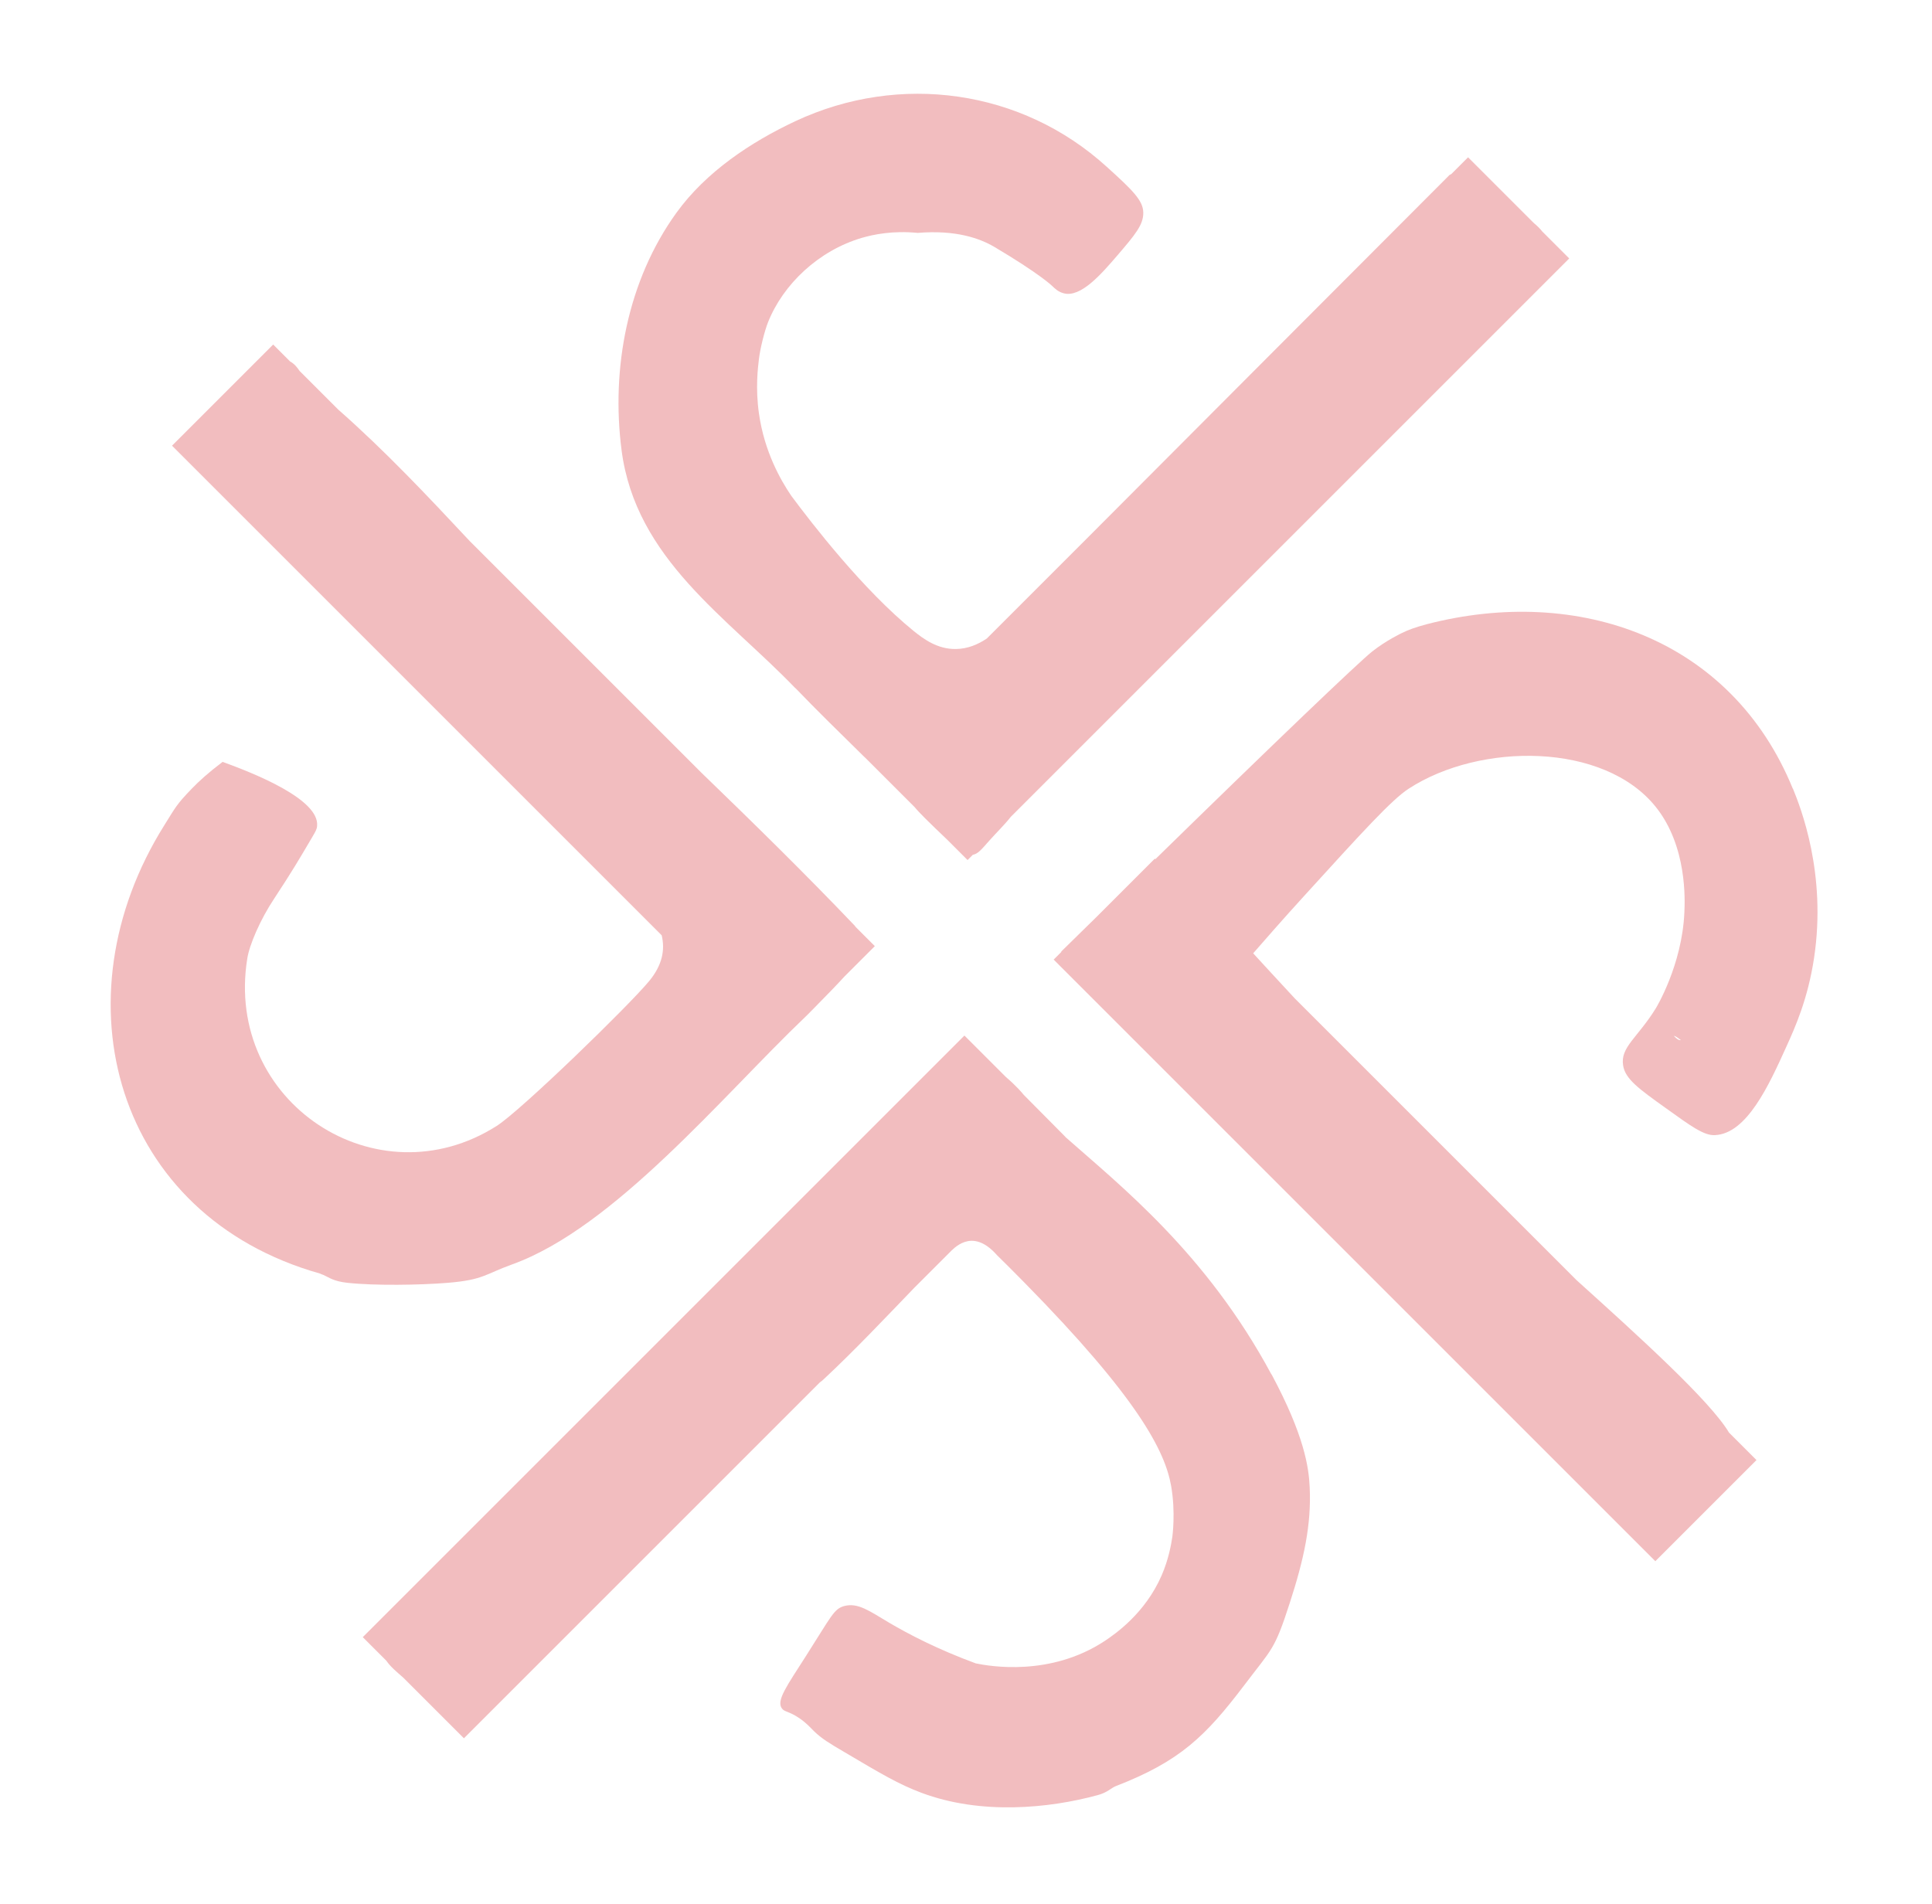
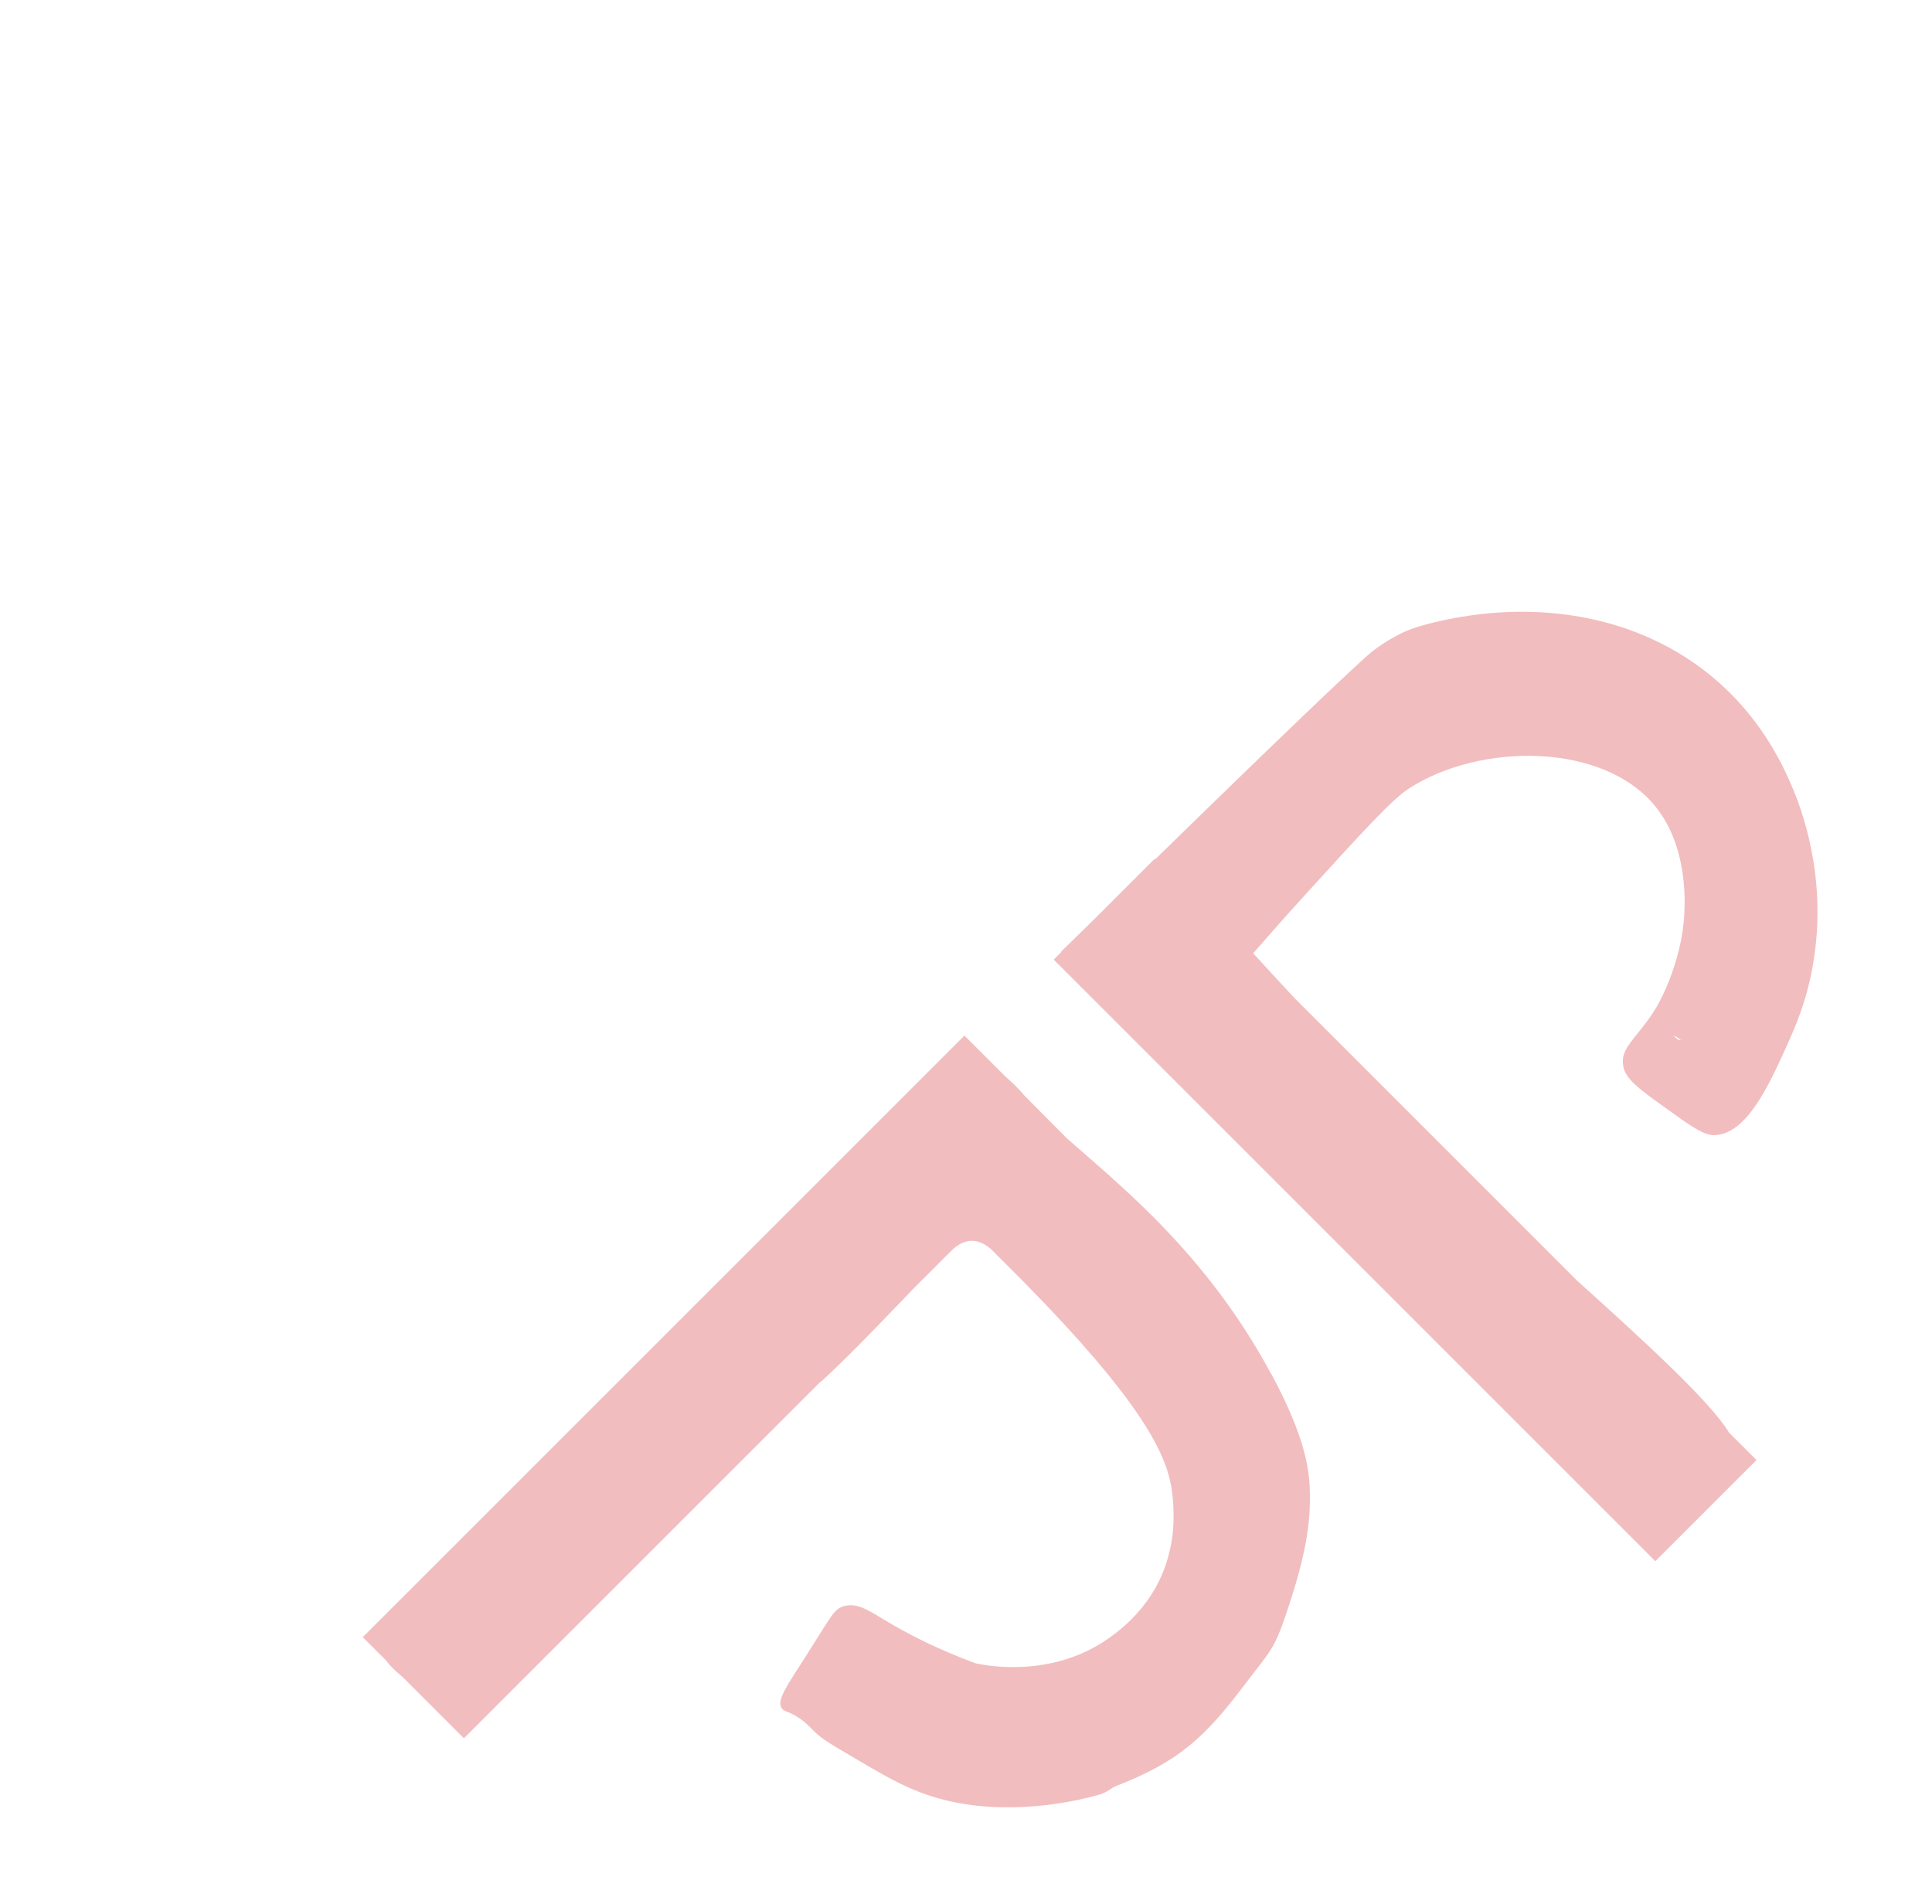
<svg xmlns="http://www.w3.org/2000/svg" id="_ícone_Image" data-name=" ícone Image" viewBox="0 0 110.4 108.8">
  <defs>
    <style>
      .cls-1 {
        fill: #f2bdbf;
      }
    </style>
  </defs>
  <path class="cls-1" d="M72.65,78.54c-3.72-6.92-8.64-10.79-11.78-13.57h.01s-2.38-2.4-2.38-2.4c-.07-.09-.41-.5-1.02-1.02l-2.37-2.37-34.38,34.38,1.35,1.35c.22.33.57.62.97.97l3.46,3.46,20.34-20.34c.07-.05.15-.11.21-.17,1.77-1.65,3.57-3.56,5.2-5.25l2.13-2.13c.19-.18.58-.52,1.1-.54.66-.02,1.19.49,1.48.82.35.34.9.89,1.57,1.57,6.5,6.61,8.03,9.63,8.38,11.61.27,1.52.07,2.92.07,2.92-.07.47-.22,1.3-.61,2.2-.95,2.19-2.69,3.37-3.24,3.74-3.13,2.07-6.6,1.45-7.38,1.29-2.2-.81-3.84-1.67-4.96-2.33-1.13-.67-1.77-1.15-2.55-.95-.6.16-.74.58-2.19,2.85-1.09,1.71-1.7,2.54-1.39,2.99.15.23.39.15,1.02.58.39.27.59.5.82.73.44.43.89.7,1.76,1.21,2.06,1.22,3.09,1.83,4.37,2.31,3.42,1.29,7.33.89,10.08.14.57-.15.78-.42,1.05-.52,3.66-1.42,5.11-2.84,7.32-5.75,1.6-2.12,1.73-1.98,2.61-4.71.81-2.5,1.24-4.46,1.14-6.61-.05-1.15-.31-2.97-2.18-6.46Z" />
-   <path class="cls-1" d="M45.46,39.33c1.22,1.27,2.41,2.43,3.66,3.66.14.14.26.26.39.38h0s2.75,2.75,2.75,2.75c.26.32.8.85,1.89,1.89,0,0,0,0,0,0l1.14,1.14.3-.3c.28-.05.46-.26.97-.84.4-.45.83-.86,1.2-1.33l31.91-31.91-1.54-1.54c-.13-.17-.3-.33-.49-.49l-3.75-3.75-.96.96s-.07.03-.1.05c-6.99,7-13.98,14.01-20.96,21.01l-5.48,5.48c-.49.33-1.08.59-1.76.6-1.07.02-1.87-.59-2.41-1.02-2.92-2.37-5.87-6.21-7-7.73-.62-.91-1.54-2.53-1.85-4.7-.21-1.46-.06-2.64,0-3.14.07-.58.31-1.56.52-2.09.86-2.16,2.88-4.09,5.37-4.82.66-.19,1.76-.42,3.18-.28,2.19-.18,3.54.31,4.38.8,2.58,1.53,3.28,2.21,3.28,2.21.19.18.37.36.68.44.98.27,2.17-1.12,3.05-2.14,1.01-1.18,1.52-1.77,1.5-2.48-.01-.69-.64-1.3-2.09-2.61-4.86-4.42-11.83-5.39-17.78-2.61-2.58,1.21-5.12,2.91-6.8,5.23-2.8,3.87-3.75,8.9-3.14,13.59.81,6.21,6.04,9.54,9.93,13.59Z" />
  <path class="cls-1" d="M102.45,45.08c-3.5-8.59-12.25-11.65-20.91-9.41-.64.17-1.06.32-1.42.5,0,0-.9.42-1.72,1.07-.83.67-5.57,5.2-12.38,11.86l-.03-.03-3.34,3.34c-.66.64-1.32,1.3-2.01,1.97,0,0,0,.01.01.02l-.44.44,34.38,34.38,5.78-5.78-1.57-1.57c-1.08-1.82-5.22-5.56-8.71-8.71l-16.1-16.1c-.8-.86-1.59-1.72-2.38-2.58.69-.79,1.7-1.95,2.95-3.32,3.32-3.65,4.98-5.47,5.94-6.09,4.07-2.65,11.16-2.66,14.12,1.05,1.8,2.25,1.66,5.35,1.63,6.02-.13,3.03-1.63,5.48-1.63,5.48-1.05,1.7-2.04,2.22-1.87,3.27.12.77.89,1.33,2.43,2.43,1.46,1.05,2.19,1.58,2.81,1.55,1.83-.07,3.1-2.87,4.09-5.06.51-1.12,1.23-2.74,1.58-5.06.73-4.83-.77-8.61-1.21-9.69ZM95.65,59.2c.09,0,.24.12.4.24-.1.02-.23-.05-.4-.24Z" />
-   <path class="cls-1" d="M25.6,73.31c2.03-.17,2.11-.49,3.66-1.05,5.84-2.1,12.02-9.62,16.73-14.12.08-.07.22-.22.52-.52.78-.79,1.34-1.37,1.75-1.82l1.73-1.73-1.11-1.11s-.01-.02-.02-.04c-2.86-3-5.83-5.91-8.81-8.79l-13.2-13.2c-2.43-2.6-4.88-5.2-7.53-7.53l-2.2-2.2c-.14-.21-.3-.41-.54-.54l-.97-.97-5.78,5.78,27.98,27.98c.2.83.04,1.7-.71,2.61-1.16,1.41-7.32,7.39-8.71,8.28-6.86,4.37-15.58-1.35-14.26-9.56.12-.78.74-2.23,1.54-3.43,1.02-1.55,1.4-2.2,2.16-3.49.21-.36.28-.48.29-.66.14-1.52-3.58-3-5.4-3.66-.77.58-1.36,1.11-1.76,1.53-.89.92-.93,1.07-1.57,2.09-6.24,9.95-2.8,22.32,8.89,25.62.07.03.13.06.2.08.32.14.56.36,1.37.45,1.56.17,4.16.13,5.75,0Z" />
</svg>